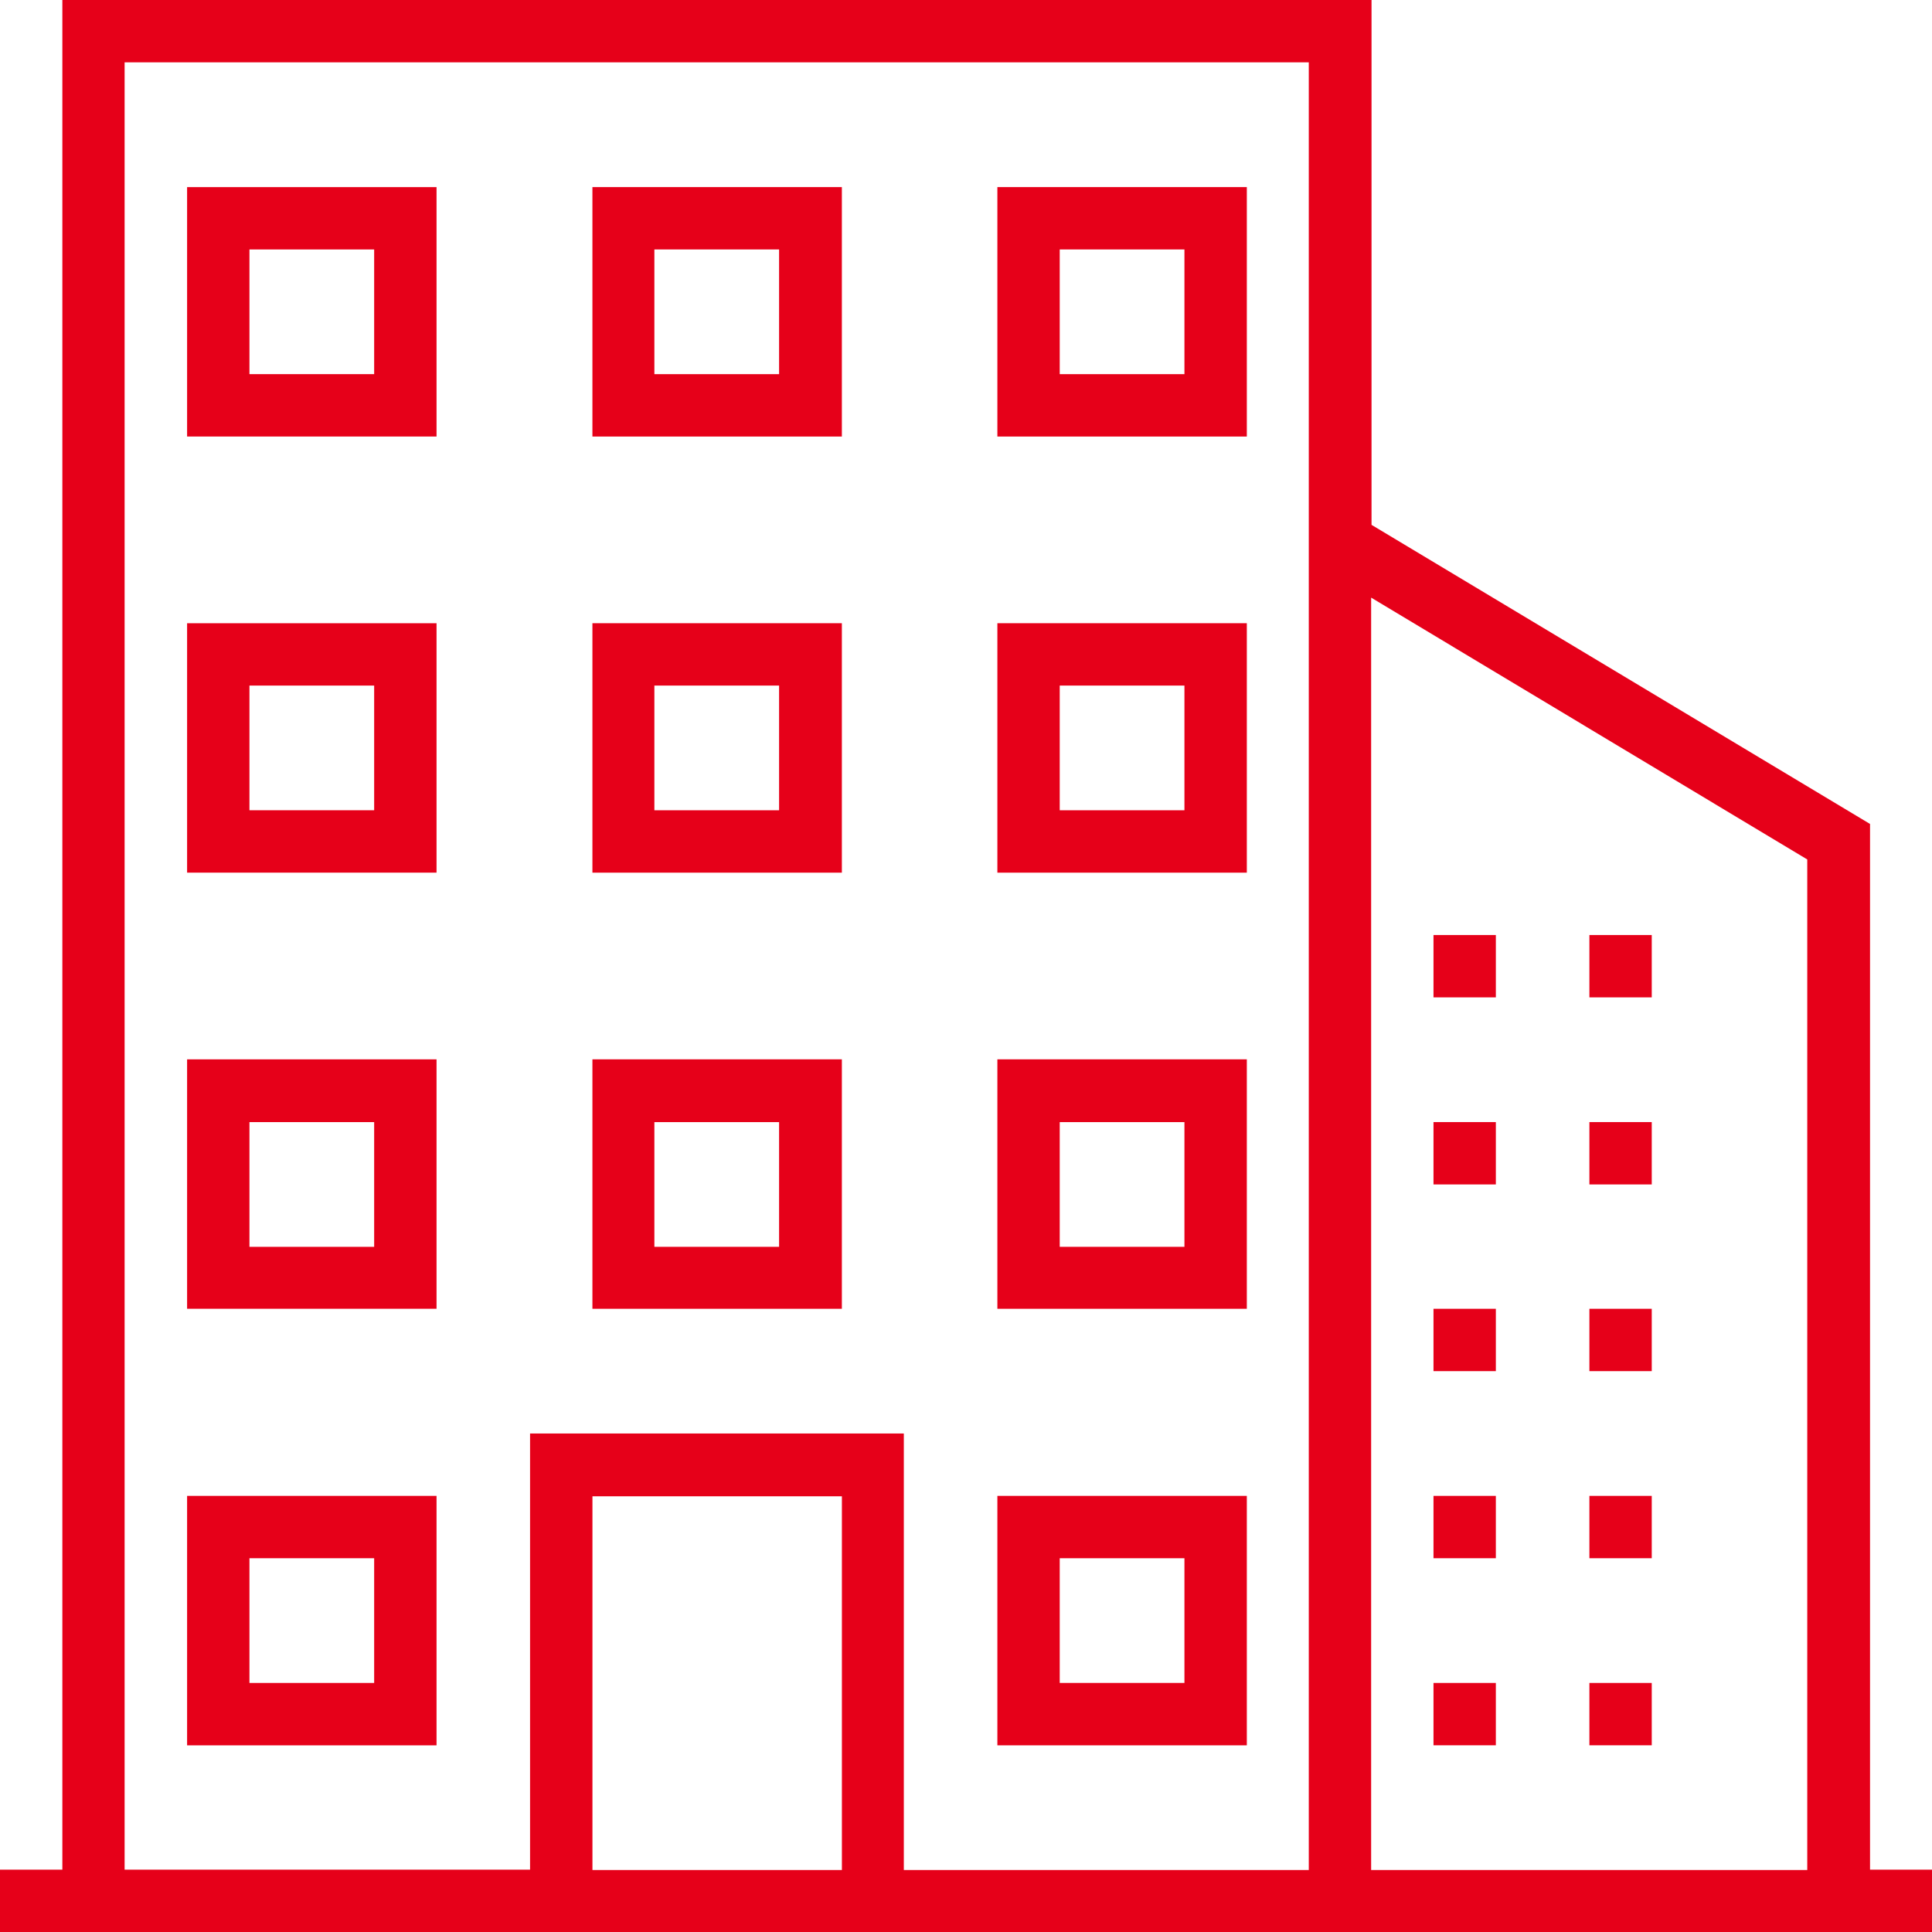
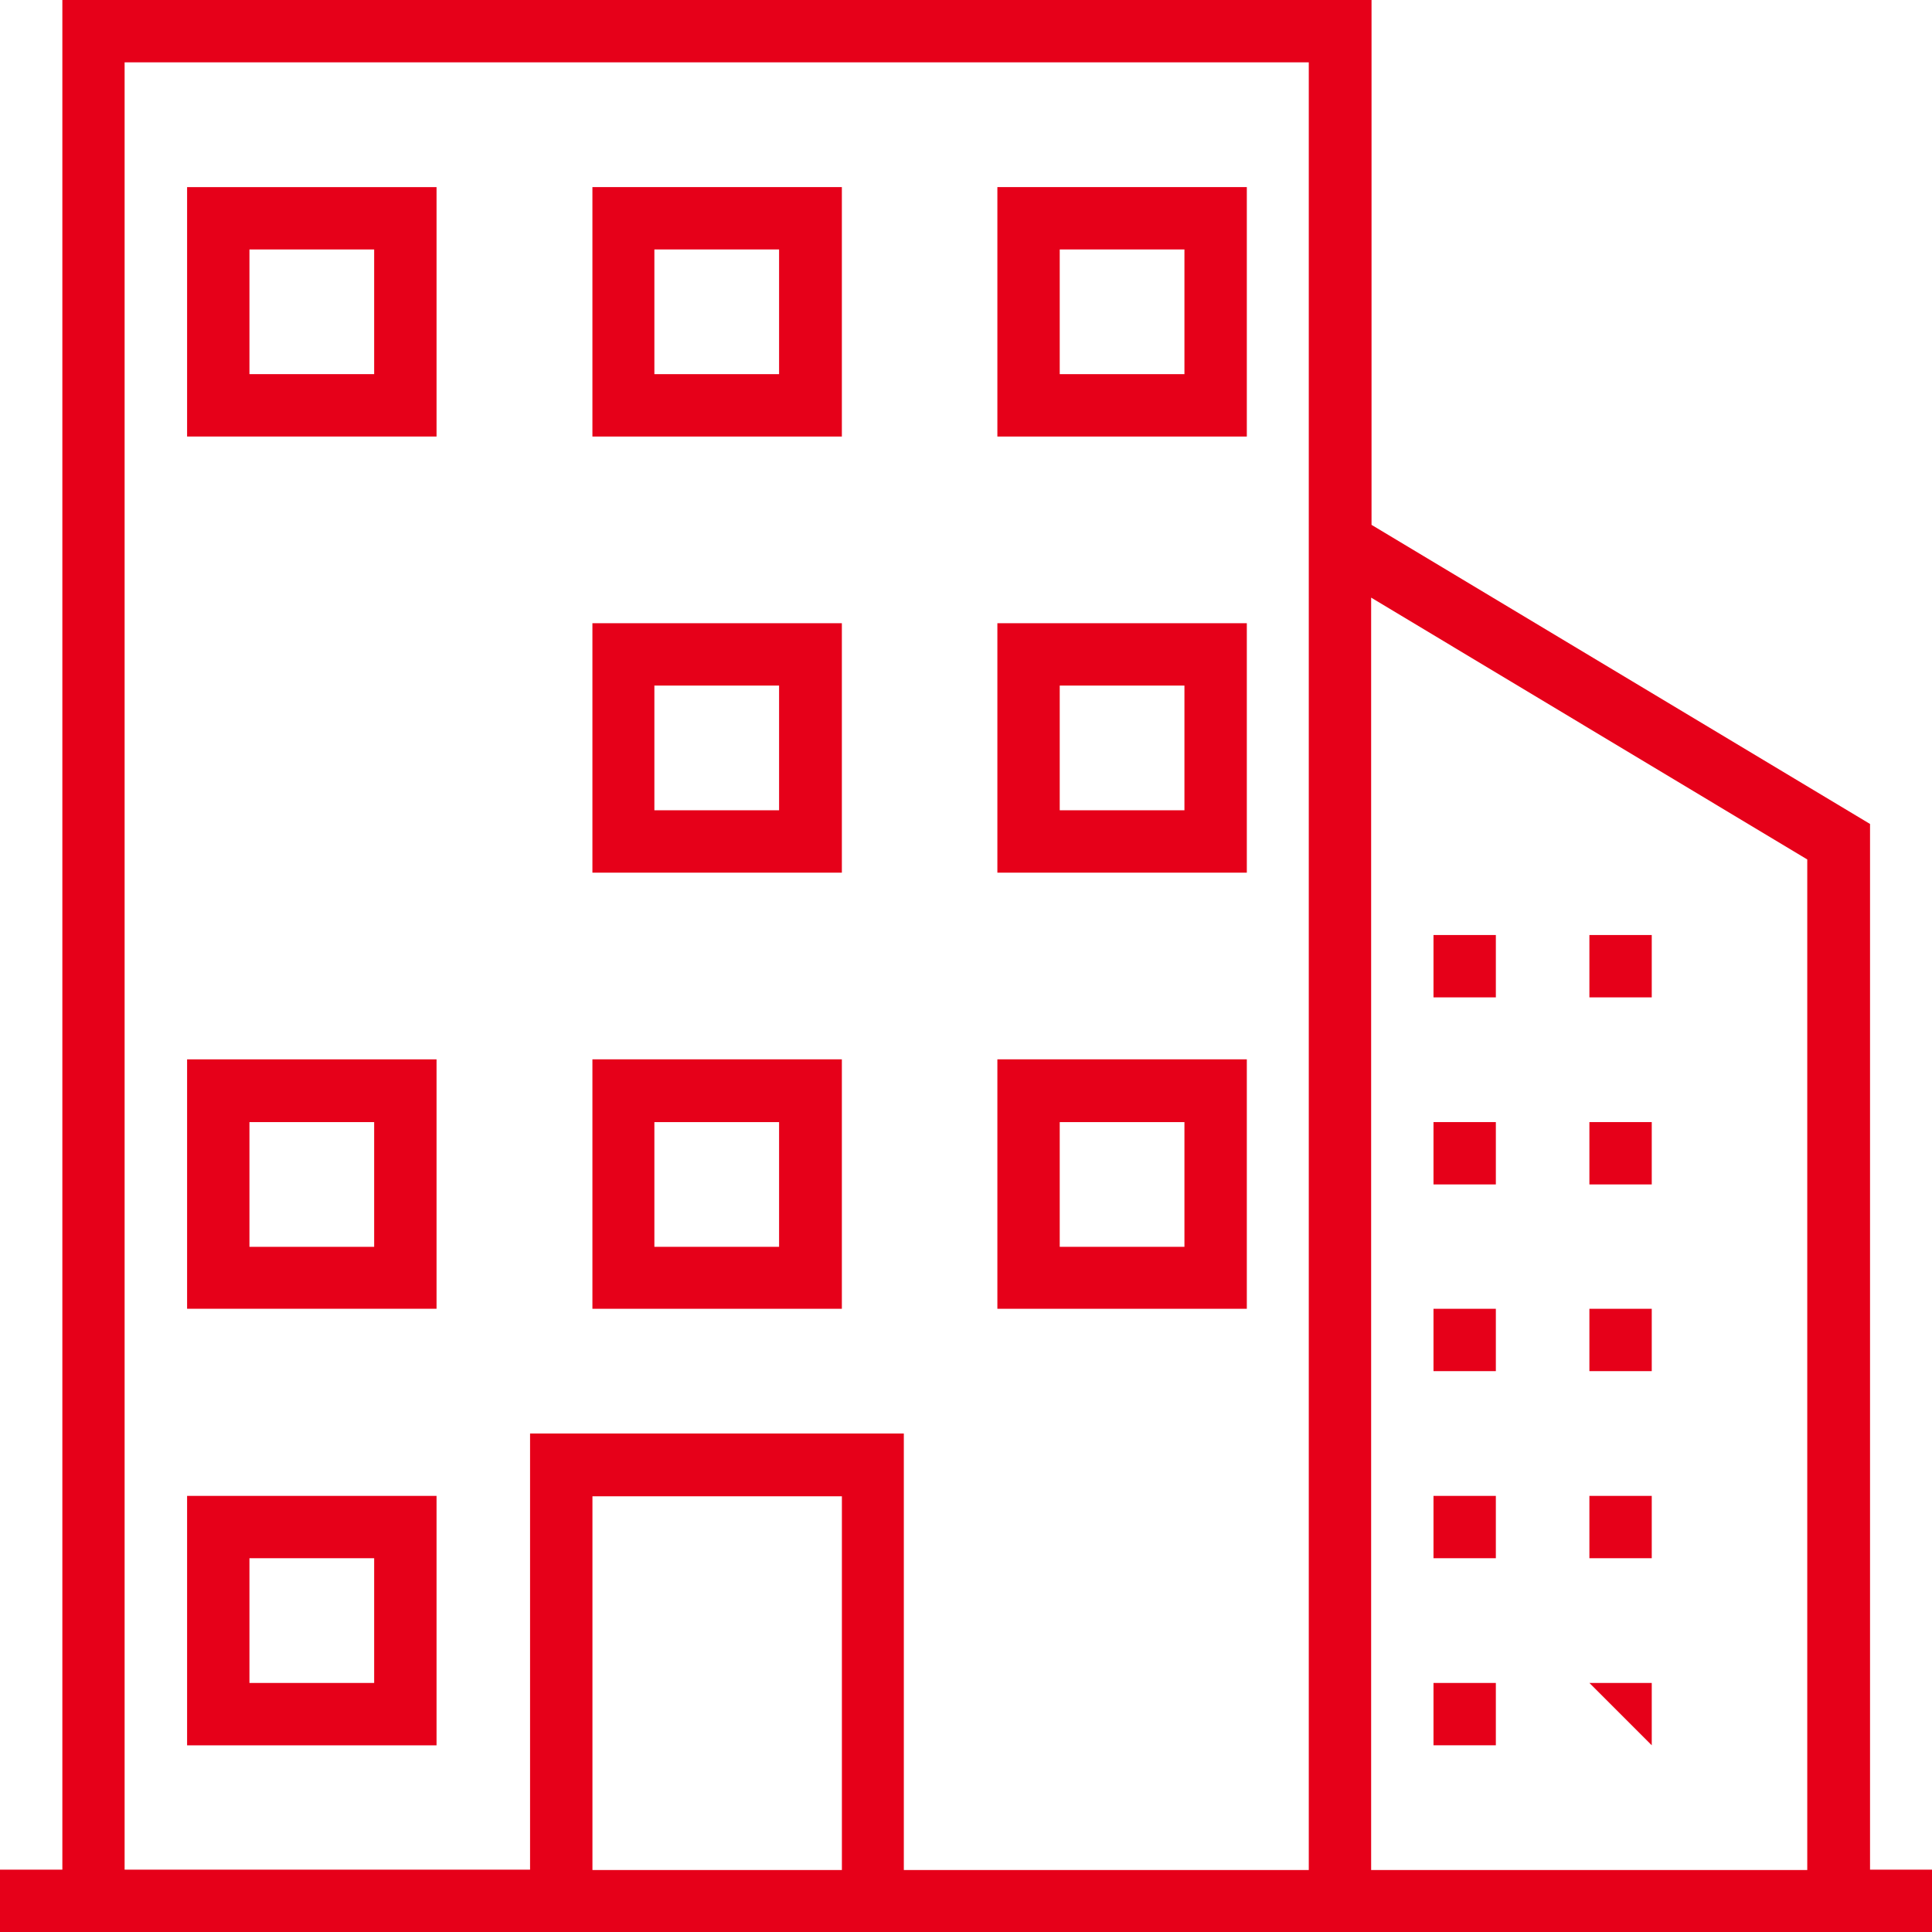
<svg xmlns="http://www.w3.org/2000/svg" width="59.087" height="59.087" viewBox="0 0 59.087 59.087">
  <g id="icon" transform="translate(-14.3 -14.3)">
    <path id="Path_2310" data-name="Path 2310" d="M372.9,435.3h1.907v1.907H372.9Z" transform="translate(-314.759 -369.53)" fill="#e60019" />
-     <path id="Path_2311" data-name="Path 2311" d="M411.9,435.3h1.907v1.907H411.9Z" transform="translate(-348.991 -369.53)" fill="#e60019" />
+     <path id="Path_2311" data-name="Path 2311" d="M411.9,435.3h1.907v1.907Z" transform="translate(-348.991 -369.53)" fill="#e60019" />
    <path id="Path_2312" data-name="Path 2312" d="M372.9,388.5h1.907v1.907H372.9Z" transform="translate(-314.759 -328.451)" fill="#e60019" />
    <path id="Path_2313" data-name="Path 2313" d="M411.9,388.5h1.907v1.907H411.9Z" transform="translate(-348.991 -328.451)" fill="#e60019" />
    <path id="Path_2314" data-name="Path 2314" d="M372.9,341.7h1.907v1.907H372.9Z" transform="translate(-314.759 -287.373)" fill="#e60019" />
    <path id="Path_2315" data-name="Path 2315" d="M411.9,341.7h1.907v1.907H411.9Z" transform="translate(-348.991 -287.373)" fill="#e60019" />
    <path id="Path_2316" data-name="Path 2316" d="M372.9,295h1.907v1.907H372.9Z" transform="translate(-314.759 -246.383)" fill="#e60019" />
    <path id="Path_2317" data-name="Path 2317" d="M411.9,295h1.907v1.907H411.9Z" transform="translate(-348.991 -246.383)" fill="#e60019" />
    <path id="Path_2318" data-name="Path 2318" d="M372.9,248.2h1.907v1.907H372.9Z" transform="translate(-314.759 -205.304)" fill="#e60019" />
    <path id="Path_2319" data-name="Path 2319" d="M411.9,248.2h1.907v1.907H411.9Z" transform="translate(-348.991 -205.304)" fill="#e60019" />
    <path id="Path_2320" data-name="Path 2320" d="M71.492,71.492V39.5L56.246,30.352V14.3H16.207V71.48H14.3v1.907H73.387V71.48H71.492Zm-39.073,0V60.061h7.629V71.492Zm21.908,0H41.942V58.141H30.511V71.48h-12.4V16.207H54.327Zm15.258,0H56.234V32.577l13.338,8.008V71.492Z" fill="#e60019" />
    <path id="Path_2321" data-name="Path 2321" d="M61.1,396.129h7.629V388.5H61.1Zm1.907-5.722h3.814v3.814H63.007Z" transform="translate(-41.078 -328.451)" fill="#e60019" />
-     <path id="Path_2322" data-name="Path 2322" d="M263.8,396.129h7.629V388.5H263.8Zm1.907-5.722h3.814v3.814h-3.814Z" transform="translate(-218.997 -328.451)" fill="#e60019" />
    <path id="Path_2323" data-name="Path 2323" d="M61.1,286.929h7.629V279.3H61.1Zm1.907-5.709h3.814v3.814H63.007Z" transform="translate(-41.078 -232.602)" fill="#e60019" />
    <path id="Path_2324" data-name="Path 2324" d="M263.8,286.929h7.629V279.3H263.8Zm1.907-5.709h3.814v3.814h-3.814Z" transform="translate(-218.997 -232.602)" fill="#e60019" />
-     <path id="Path_2325" data-name="Path 2325" d="M61.1,177.829h7.629V170.2H61.1Zm1.907-5.722h3.814v3.814H63.007Z" transform="translate(-41.078 -136.84)" fill="#e60019" />
    <path id="Path_2326" data-name="Path 2326" d="M263.8,177.829h7.629V170.2H263.8Zm1.907-5.722h3.814v3.814h-3.814Z" transform="translate(-218.997 -136.84)" fill="#e60019" />
    <path id="Path_2327" data-name="Path 2327" d="M61.1,68.729h7.629V61.1H61.1Zm1.907-5.722h3.814v3.814H63.007Z" transform="translate(-41.078 -41.078)" fill="#e60019" />
    <path id="Path_2328" data-name="Path 2328" d="M263.8,68.729h7.629V61.1H263.8Zm1.907-5.722h3.814v3.814h-3.814Z" transform="translate(-218.997 -41.078)" fill="#e60019" />
    <path id="Path_2329" data-name="Path 2329" d="M162.5,286.929h7.629V279.3H162.5Zm1.895-5.709h3.814v3.814h-3.814Z" transform="translate(-130.082 -232.602)" fill="#e60019" />
    <path id="Path_2330" data-name="Path 2330" d="M162.5,177.829h7.629V170.2H162.5Zm1.895-5.722h3.814v3.814h-3.814Z" transform="translate(-130.082 -136.84)" fill="#e60019" />
    <path id="Path_2331" data-name="Path 2331" d="M162.5,68.729h7.629V61.1H162.5Zm1.895-5.722h3.814v3.814h-3.814Z" transform="translate(-130.082 -41.078)" fill="#e60019" />
  </g>
</svg>